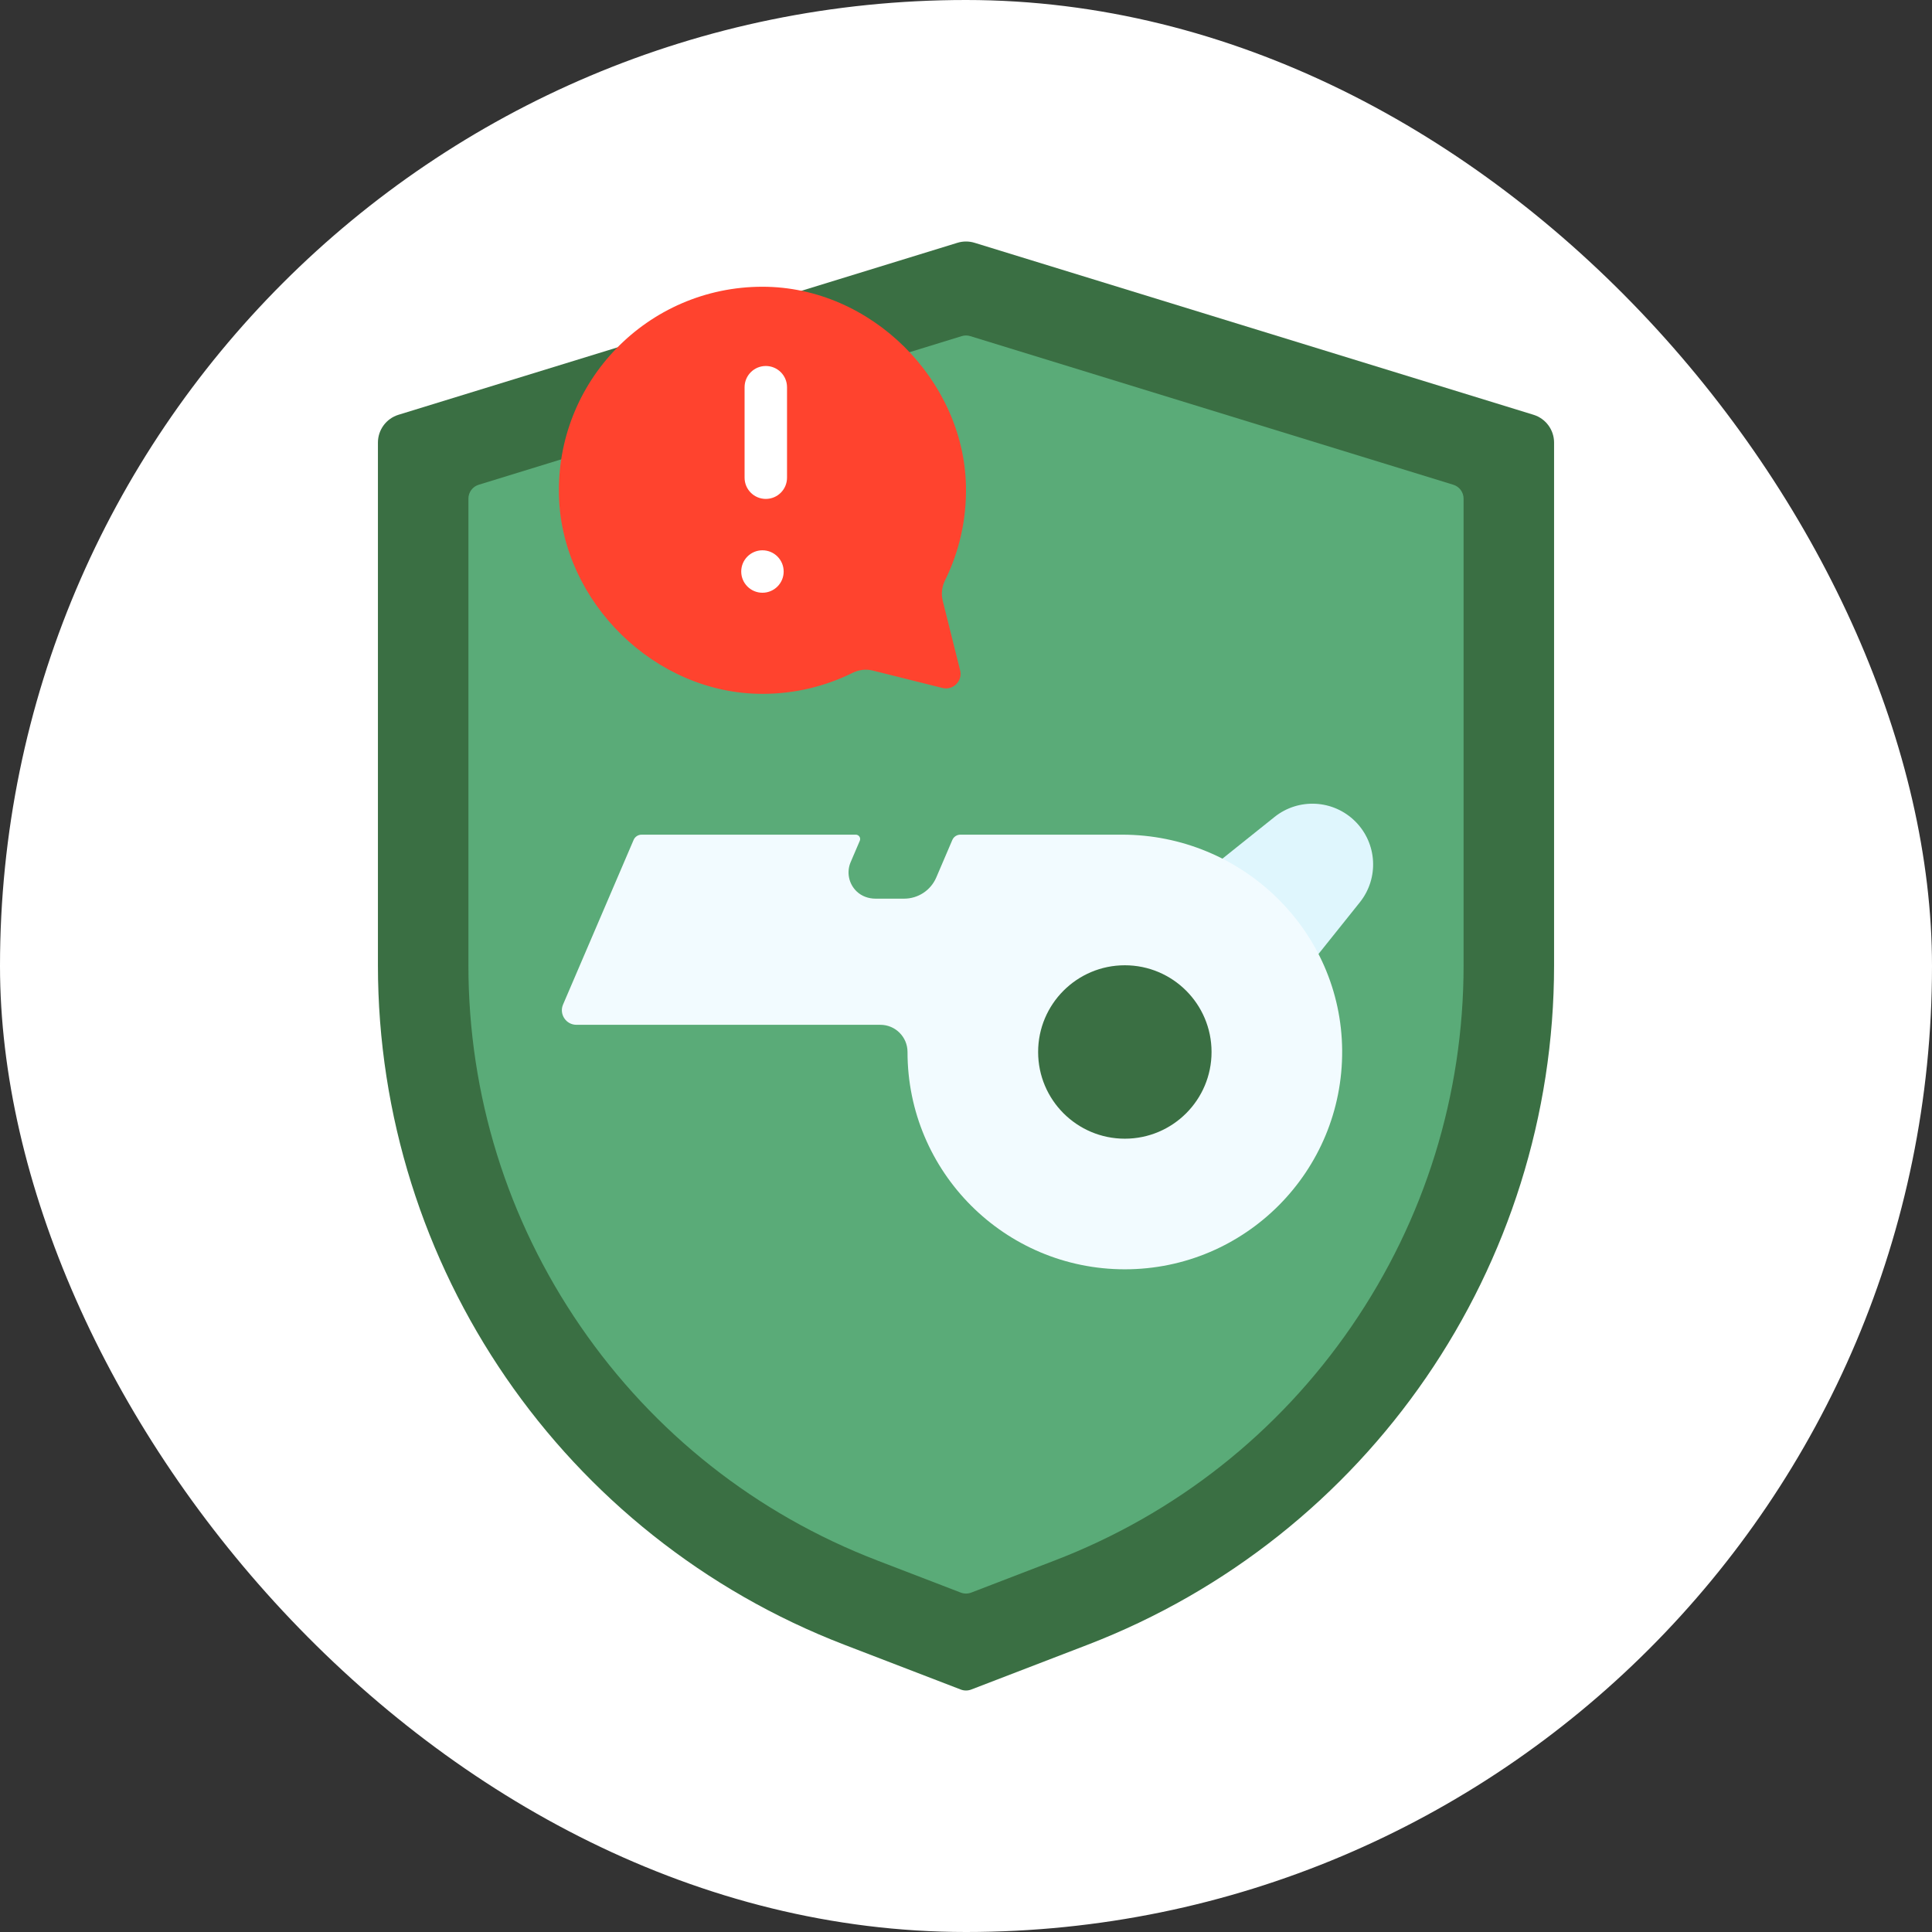
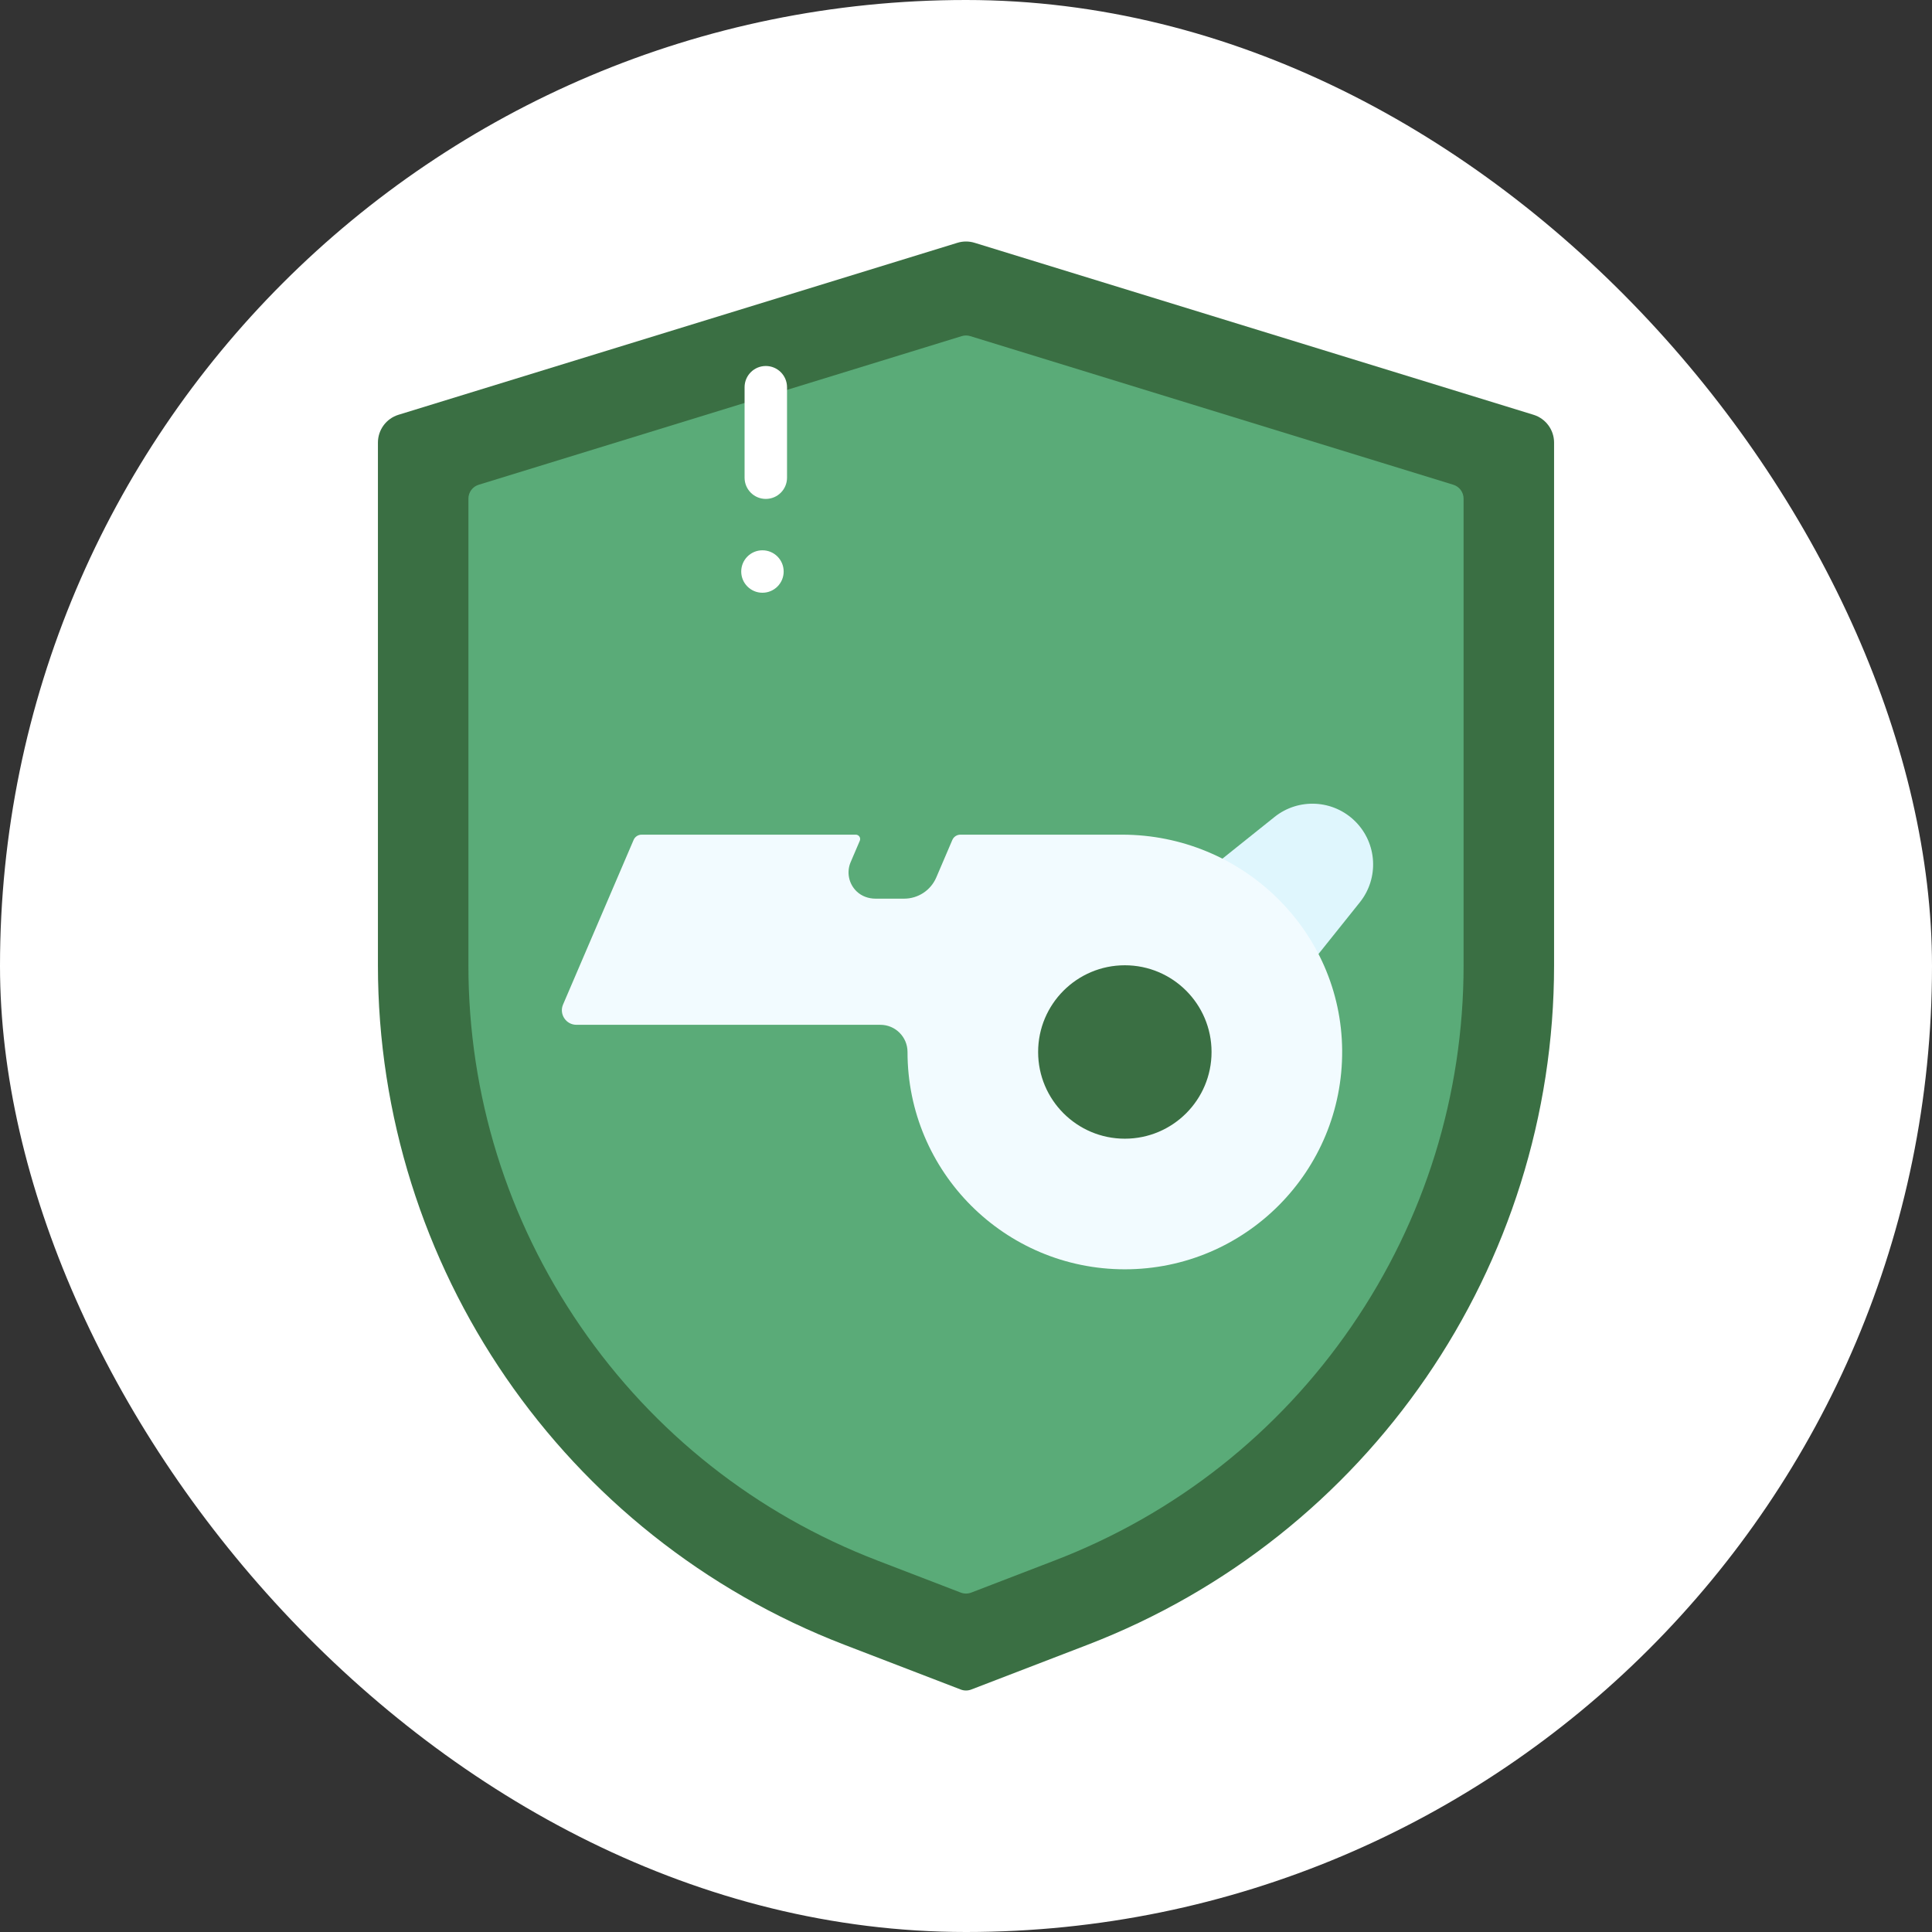
<svg xmlns="http://www.w3.org/2000/svg" width="96" height="96" viewBox="0 0 96 96" fill="none">
  <rect x="0" y="0" width="96" height="96" fill="#333333" stroke="none" />
  <rect width="96" height="96" rx="48" fill="white" />
  <path d="M54.028 81.733L48.26 83.952C48.093 84.016 47.907 84.016 47.74 83.952L41.972 81.733C27.999 76.359 18.779 62.934 18.779 47.964V21.993C18.779 21.358 19.194 20.796 19.801 20.61L47.575 12.064C47.852 11.979 48.148 11.979 48.426 12.064L76.199 20.61C76.806 20.797 77.221 21.358 77.221 21.993V47.964C77.221 62.934 68.001 76.359 54.028 81.733Z" fill="#3A6F43" />
  <path d="M43.586 77.537C37.582 75.228 32.483 71.205 28.842 65.902C25.2 60.599 23.275 54.396 23.275 47.964V24.779C23.275 24.461 23.482 24.18 23.786 24.087L47.787 16.702C47.926 16.659 48.074 16.659 48.213 16.702L72.215 24.087C72.518 24.18 72.725 24.461 72.725 24.779V47.964C72.725 54.396 70.8 60.599 67.159 65.902C63.517 71.205 58.418 75.228 52.414 77.537L48.26 79.135C48.093 79.199 47.908 79.199 47.74 79.135L43.586 77.537Z" fill="#5AAB78" />
  <path d="M61.619 52.273L55.892 46.546L63.329 40.596C64.529 39.636 66.259 39.732 67.346 40.819C68.433 41.906 68.529 43.636 67.569 44.836L61.619 52.273Z" fill="#DFF6FD" />
  <path d="M66.691 52.191C66.647 46.236 61.711 41.474 55.757 41.474H47.721C47.547 41.474 47.39 41.577 47.321 41.737L46.523 43.601C46.249 44.24 45.62 44.654 44.925 44.654H43.505C43.16 44.654 42.82 44.535 42.571 44.298C42.167 43.913 42.057 43.33 42.269 42.837L42.723 41.776C42.752 41.709 42.745 41.632 42.705 41.571C42.664 41.511 42.596 41.474 42.523 41.474H31.882C31.708 41.474 31.551 41.577 31.483 41.737L27.978 49.914C27.774 50.391 28.124 50.922 28.643 50.922H43.744C44.489 50.922 45.094 51.526 45.094 52.271C45.093 58.236 49.928 63.071 55.893 63.071C61.884 63.071 66.735 58.192 66.691 52.191Z" fill="#F2FBFF" />
  <path d="M55.892 56.581C58.272 56.581 60.201 54.652 60.201 52.273C60.201 49.893 58.272 47.964 55.892 47.964C53.513 47.964 51.584 49.893 51.584 52.273C51.584 54.652 53.513 56.581 55.892 56.581Z" fill="#3A6F43" />
-   <path d="M37.885 14.248C43.303 14.248 47.881 18.898 47.998 24.132C48.035 25.826 47.656 27.428 46.956 28.843C46.802 29.155 46.758 29.51 46.843 29.847L47.708 33.307C47.84 33.837 47.36 34.317 46.83 34.185L43.37 33.32C43.033 33.235 42.678 33.279 42.366 33.433C41.015 34.102 39.494 34.477 37.885 34.477C32.516 34.477 27.942 29.892 27.776 24.695C27.592 18.957 32.188 14.248 37.885 14.248Z" fill="#FF432E" />
  <path d="M38.052 24.791C37.47 24.791 36.998 24.319 36.998 23.736V19.241C36.998 18.658 37.47 18.186 38.052 18.186C38.635 18.186 39.107 18.658 39.107 19.241V23.736C39.107 24.319 38.635 24.791 38.052 24.791Z" fill="white" />
  <path d="M37.885 29.453C38.468 29.453 38.94 28.981 38.94 28.399C38.94 27.816 38.468 27.344 37.885 27.344C37.303 27.344 36.831 27.816 36.831 28.399C36.831 28.981 37.303 29.453 37.885 29.453Z" fill="white" />
</svg>